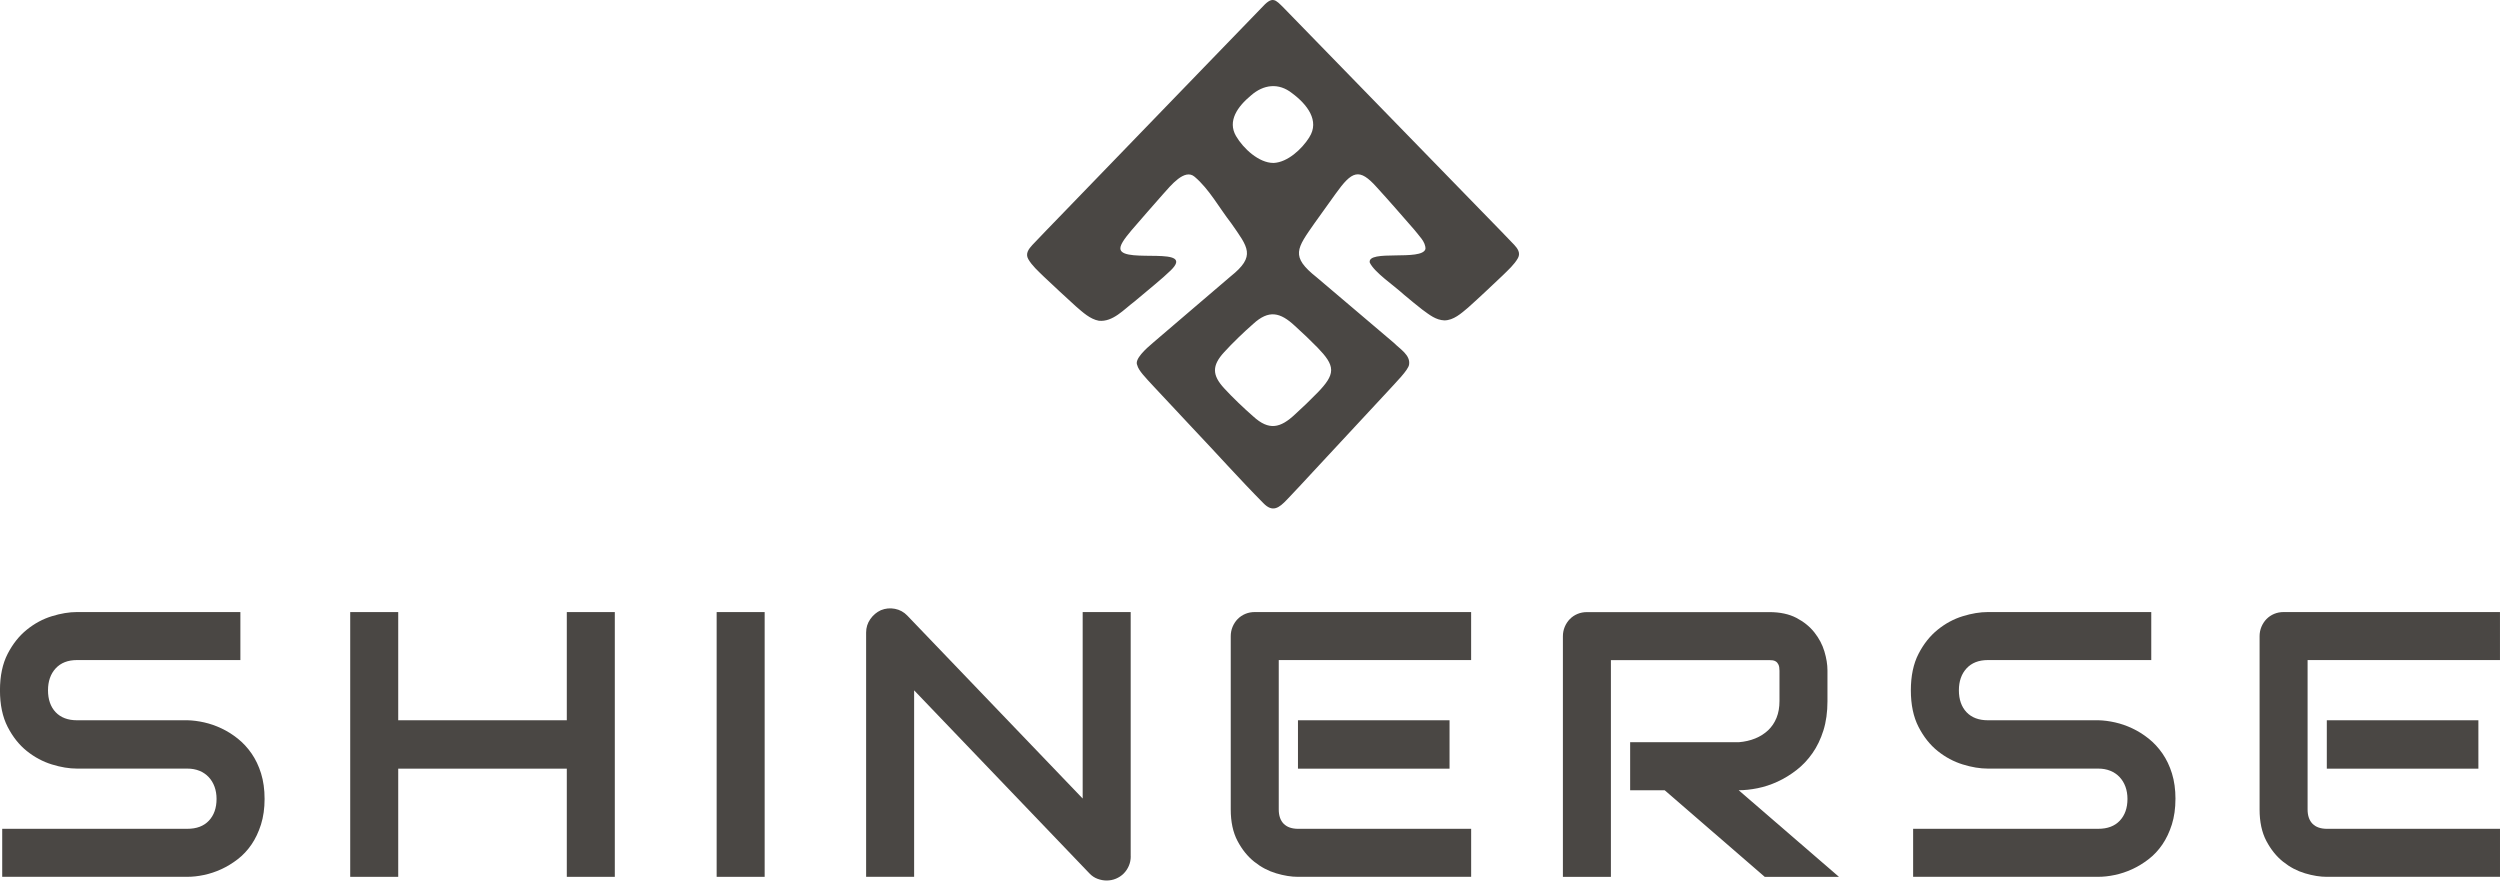
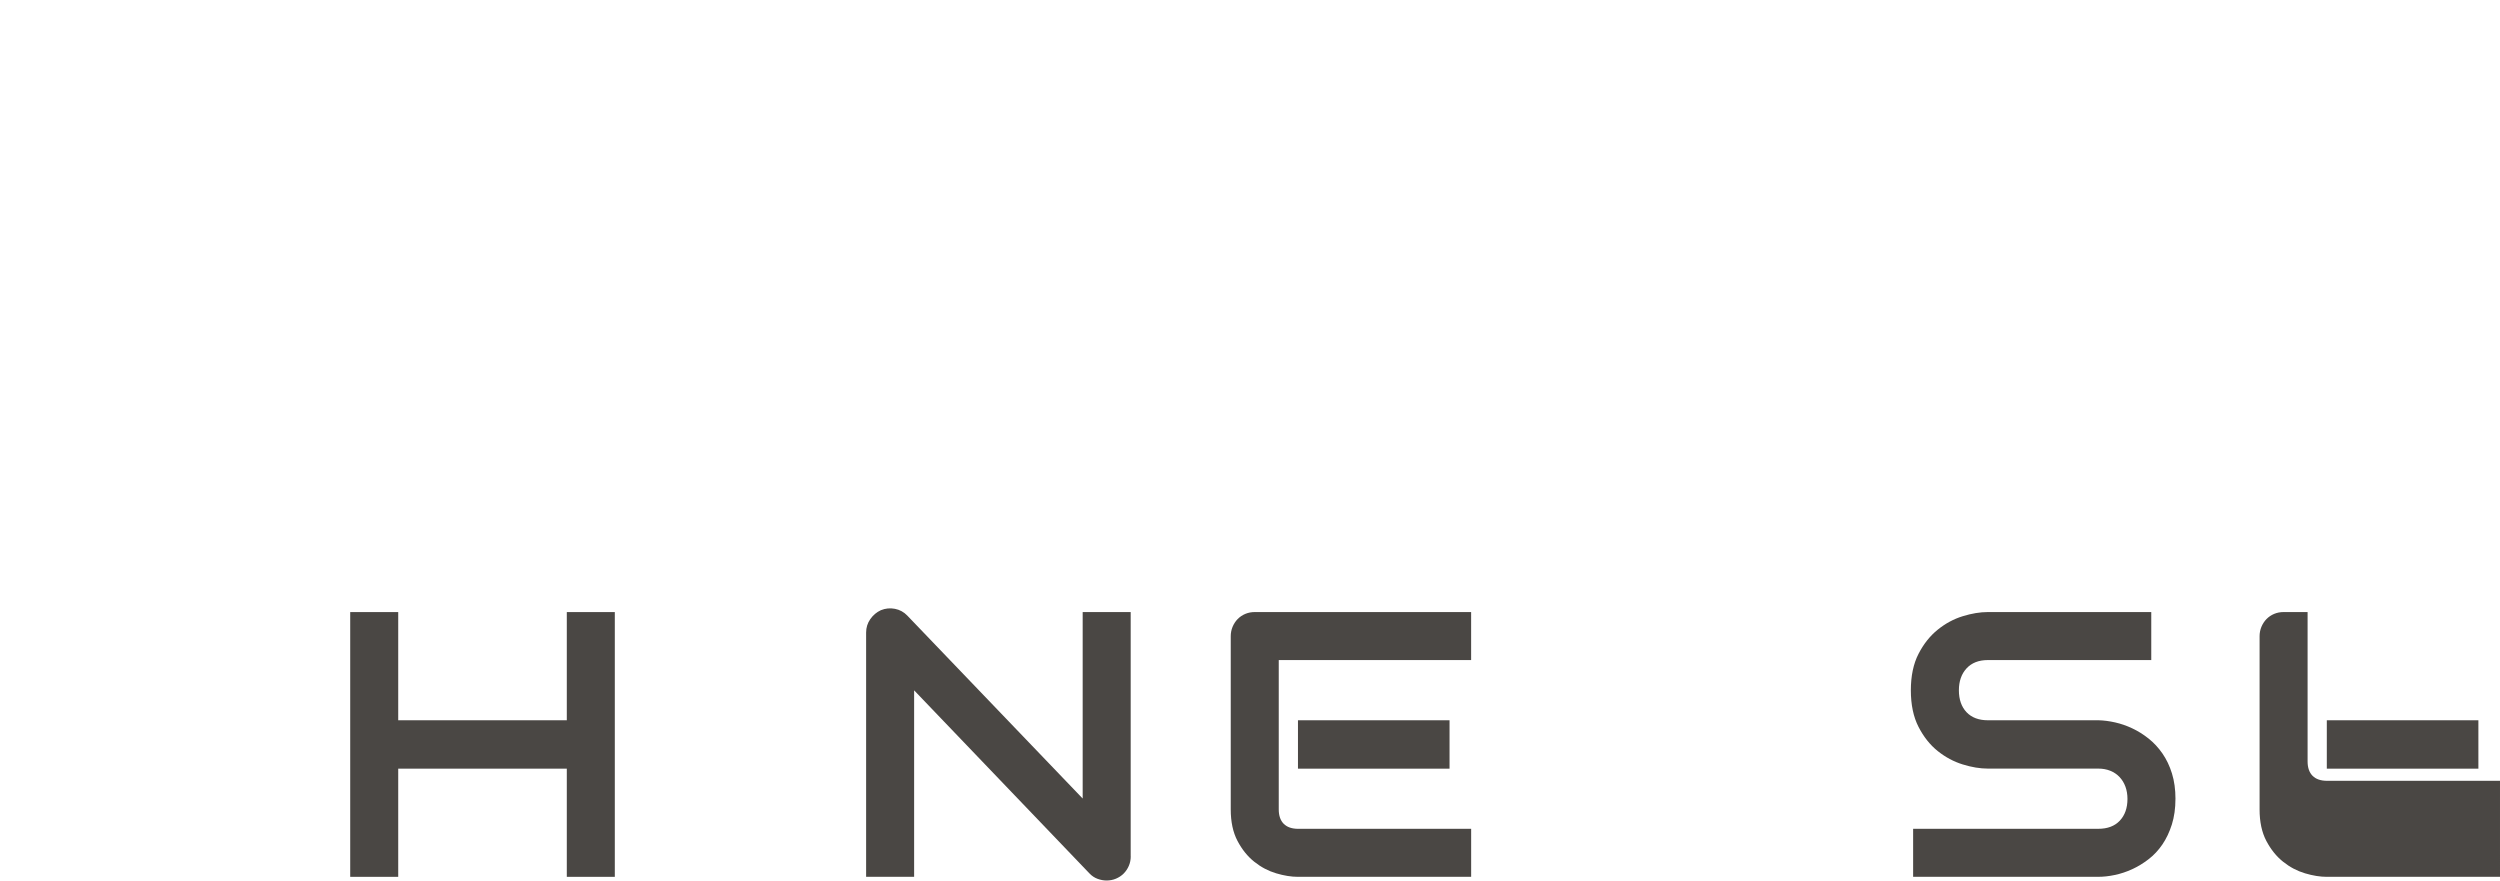
<svg xmlns="http://www.w3.org/2000/svg" id="a" viewBox="0 0 926.43 326.29">
-   <path d="m98.05,296.05c0,3.51-.45,6.67-1.33,9.48-.89,2.8-2.06,5.28-3.52,7.42-1.46,2.14-3.17,3.97-5.13,5.47-1.96,1.51-3.99,2.74-6.09,3.7-2.1.96-4.23,1.67-6.4,2.12-2.17.46-4.21.68-6.12.68H.82v-17.79h68.62c3.42,0,6.08-1,7.97-3.01,1.89-2.01,2.84-4.7,2.84-8.07,0-1.64-.25-3.15-.75-4.52-.5-1.37-1.22-2.55-2.16-3.56-.94-1-2.08-1.78-3.42-2.33-1.35-.55-2.84-.82-4.48-.82H28.53c-2.87,0-5.98-.51-9.31-1.54-3.33-1.03-6.42-2.68-9.27-4.96-2.85-2.28-5.22-5.27-7.12-8.96-1.89-3.69-2.84-8.21-2.84-13.55s.95-9.84,2.84-13.51c1.89-3.67,4.26-6.66,7.12-8.96,2.85-2.3,5.94-3.97,9.27-4.99,3.33-1.03,6.43-1.54,9.31-1.54h60.55v17.79H28.53c-3.38,0-6.01,1.03-7.9,3.08-1.89,2.05-2.84,4.77-2.84,8.14s.95,6.12,2.84,8.11c1.89,1.98,4.53,2.98,7.9,2.98h41.05c1.92.05,3.94.31,6.09.79,2.14.48,4.28,1.22,6.4,2.22s4.14,2.27,6.06,3.8c1.92,1.53,3.61,3.36,5.1,5.51,1.48,2.14,2.66,4.61,3.52,7.39s1.3,5.93,1.3,9.44Z" fill="#4a4744" stroke-width="0" />
  <path d="m147.57,266.91h62.47v-40.09h17.79v98.11h-17.79v-40.09h-62.47v40.09h-17.79v-98.11h17.79v40.09Z" fill="#4a4744" stroke-width="0" />
-   <path d="m283.36,324.93h-17.79v-98.11h17.79v98.11Z" fill="#4a4744" stroke-width="0" />
  <path d="m419.02,317.33c0,1.28-.24,2.46-.72,3.56-.48,1.09-1.12,2.04-1.92,2.84s-1.75,1.42-2.84,1.88c-1.09.46-2.26.68-3.49.68-1.09,0-2.2-.21-3.32-.62-1.12-.41-2.11-1.07-2.98-1.98l-65-67.87v69.1h-17.79v-90.52c0-1.82.51-3.48,1.54-4.96,1.03-1.48,2.34-2.59,3.93-3.32,1.69-.68,3.42-.86,5.2-.51,1.78.34,3.31,1.18,4.58,2.5l65,67.8v-69.1h17.79v90.52Z" fill="#4a4744" stroke-width="0" />
  <path d="m545.17,324.93h-64.18c-2.46,0-5.15-.43-8.07-1.3-2.92-.87-5.62-2.29-8.11-4.28-2.49-1.98-4.56-4.56-6.23-7.73-1.67-3.17-2.5-7.06-2.5-11.67v-64.18c0-1.23.23-2.4.68-3.49.46-1.09,1.08-2.05,1.88-2.87s1.75-1.46,2.84-1.92c1.09-.46,2.28-.68,3.56-.68h80.12v17.79h-71.29v55.35c0,2.33.62,4.1,1.85,5.34,1.23,1.23,3.03,1.85,5.41,1.85h64.04v17.79Zm-8.01-40.09h-56.17v-17.93h56.17v17.93Z" fill="#4a4744" stroke-width="0" />
-   <path d="m677.21,259.79c0,4.06-.5,7.69-1.5,10.88-1,3.19-2.36,6.01-4.07,8.45-1.71,2.44-3.68,4.53-5.92,6.26-2.24,1.73-4.57,3.16-7.01,4.28-2.44,1.12-4.9,1.93-7.39,2.43-2.49.5-4.82.75-7.01.75l37.15,32.09h-27.5l-37.08-32.09h-12.79v-17.79h40.23c2.23-.18,4.28-.65,6.12-1.4,1.85-.75,3.44-1.77,4.79-3.04,1.34-1.28,2.38-2.82,3.11-4.62.73-1.8,1.09-3.87,1.09-6.19v-11.22c0-1-.13-1.77-.38-2.29-.25-.52-.57-.91-.96-1.16-.39-.25-.8-.4-1.23-.44-.43-.04-.83-.07-1.2-.07h-58.7v80.32h-17.79v-89.15c0-1.23.23-2.4.68-3.49.46-1.09,1.08-2.05,1.88-2.87.8-.82,1.74-1.46,2.84-1.92,1.09-.46,2.28-.68,3.56-.68h67.53c3.97,0,7.32.72,10.06,2.15,2.74,1.44,4.96,3.24,6.67,5.41,1.71,2.17,2.94,4.51,3.69,7.01.75,2.51,1.13,4.86,1.13,7.05v11.36Z" fill="#4a4744" stroke-width="0" />
  <path d="m806.16,296.05c0,3.51-.45,6.67-1.33,9.48-.89,2.8-2.06,5.28-3.52,7.42-1.46,2.14-3.17,3.97-5.13,5.47-1.96,1.51-3.99,2.74-6.09,3.7-2.1.96-4.23,1.67-6.4,2.12-2.17.46-4.21.68-6.12.68h-68.62v-17.79h68.62c3.42,0,6.08-1,7.97-3.01,1.89-2.01,2.84-4.7,2.84-8.07,0-1.64-.25-3.15-.75-4.52-.5-1.37-1.22-2.55-2.16-3.56-.94-1-2.08-1.78-3.42-2.33-1.35-.55-2.84-.82-4.48-.82h-40.92c-2.87,0-5.98-.51-9.31-1.54-3.33-1.03-6.42-2.68-9.27-4.96-2.85-2.28-5.22-5.27-7.12-8.96-1.89-3.69-2.84-8.21-2.84-13.55s.95-9.84,2.84-13.51c1.89-3.67,4.26-6.66,7.12-8.96,2.85-2.3,5.94-3.97,9.27-4.99,3.33-1.03,6.43-1.54,9.31-1.54h60.55v17.79h-60.55c-3.38,0-6.01,1.03-7.9,3.08-1.89,2.05-2.84,4.77-2.84,8.14s.95,6.12,2.84,8.11c1.89,1.98,4.53,2.98,7.9,2.98h41.05c1.92.05,3.94.31,6.09.79,2.14.48,4.28,1.22,6.4,2.22s4.14,2.27,6.06,3.8c1.92,1.53,3.61,3.36,5.1,5.51,1.48,2.14,2.66,4.61,3.52,7.39s1.3,5.93,1.3,9.44Z" fill="#4a4744" stroke-width="0" />
-   <path d="m926.43,324.93h-64.18c-2.46,0-5.15-.43-8.07-1.3-2.92-.87-5.62-2.29-8.11-4.28-2.49-1.98-4.56-4.56-6.23-7.73-1.67-3.17-2.5-7.06-2.5-11.67v-64.18c0-1.23.23-2.4.68-3.49.46-1.09,1.08-2.05,1.88-2.87s1.75-1.46,2.84-1.92c1.09-.46,2.28-.68,3.56-.68h80.12v17.79h-71.29v55.35c0,2.33.62,4.1,1.85,5.34,1.23,1.23,3.03,1.85,5.41,1.85h64.04v17.79Zm-8.01-40.09h-56.17v-17.93h56.17v17.93Z" fill="#4a4744" stroke-width="0" />
-   <path d="m561.1,90.7c-2.48-2.67-6.8-7.01-12.16-12.55-18.5-18.99-41.26-42.42-60.28-61.94-4.48-4.61-8.55-8.79-12.83-13.18-3.3-3.29-4.24-4.7-8.4-.07-7.16,7.39-14.01,14.48-21.44,22.16-16.09,16.63-35.32,36.55-50.89,52.64-5.48,5.69-9.92,10.21-12.52,13-1.37,1.49-2.7,3.22-1.53,5.26,1.36,2.39,3.67,4.44,5.71,6.44,3.49,3.3,8.2,7.7,11.98,11.11,2.5,2.15,5.22,4.7,8.46,5.29,5.2.53,9.24-4.16,13.17-7.1,4.76-4.03,10.51-8.63,13.48-11.57,9.44-9.18-17.11-2.56-18.61-7.67-.44-1.43,1.25-3.84,4.02-7.13,3.6-4.21,7.92-9.1,11.65-13.35,2.96-3.29,8.08-9.72,11.78-6.54,5.4,4.55,9.15,11.56,13.51,17.15,6.29,9.05,9.35,12.19-.19,19.79-7.68,6.61-21.09,17.98-28.54,24.4-3.01,2.53-7.11,6.29-6.05,8.46.49,2,2.86,4.42,6.32,8.15,4.65,4.99,8.87,9.48,14.05,15.02,8.84,9.3,17.51,19.04,26.39,28,3.4,3.52,5.78,1.8,8.74-1.33,3.2-3.32,6.22-6.63,9.55-10.21,8.71-9.36,19.31-20.8,27.69-29.8,3.1-3.43,7.74-7.99,8-10.01.57-3.53-3.35-5.75-5.64-8.07-7.24-6.2-20.68-17.52-28.6-24.28-9.83-7.79-7.39-10.61-.71-20.18,2.47-3.47,5.32-7.48,7.72-10.77,6.09-8.49,8.72-9.73,15.25-2.43,4.44,4.85,9.82,11.04,13.98,15.82,1.59,2.11,4.18,4.39,4.07,7.05-1.21,4.61-21.63.08-20.64,5.05,1.79,3.71,8.79,8.33,12.64,11.86,2.42,2.01,4.74,3.96,6.81,5.55,2.82,2.07,5.05,3.86,8.2,4.01,3.41-.02,6.22-2.58,8.77-4.72,3.97-3.53,9.12-8.42,12.87-11.97,2-1.97,4.31-4.03,5.61-6.38l.04-.08c1-1.87-.16-3.51-1.43-4.88Zm-72.74,38.23c2.95,3.04,4.92,5.63,4.92,8.14v.14c0,2.5-1.95,5.1-4.89,8.15-2.73,2.79-5.62,5.6-8.51,8.21-5.41,5.07-9.62,6.08-15.44.76-3.44-2.99-7.76-7.12-10.77-10.41-4.57-4.94-4.58-8.48-.02-13.43,3-3.3,7.3-7.45,10.74-10.45,5.8-5.32,10.01-4.35,15.44.71,2.9,2.59,5.8,5.4,8.54,8.18Zm-3.17-78.03c-2.76,4.36-8,9.2-13.13,9.48h-.19c-5.32,0-11.1-5.28-13.84-9.97-3.22-5.57.56-10.9,5.56-15.05,4.64-4.06,10.23-4.78,15.21-.83,5.57,4.12,10.35,10.23,6.37,16.37Z" fill="#4a4744" fill-rule="evenodd" stroke-width="0" />
+   <path d="m926.43,324.93h-64.18c-2.46,0-5.15-.43-8.07-1.3-2.92-.87-5.62-2.29-8.11-4.28-2.49-1.98-4.56-4.56-6.23-7.73-1.67-3.17-2.5-7.06-2.5-11.67v-64.18c0-1.23.23-2.4.68-3.49.46-1.09,1.08-2.05,1.88-2.87s1.75-1.46,2.84-1.92c1.09-.46,2.28-.68,3.56-.68h80.12h-71.29v55.35c0,2.33.62,4.1,1.85,5.34,1.23,1.23,3.03,1.85,5.41,1.85h64.04v17.79Zm-8.01-40.09h-56.17v-17.93h56.17v17.93Z" fill="#4a4744" stroke-width="0" />
</svg>